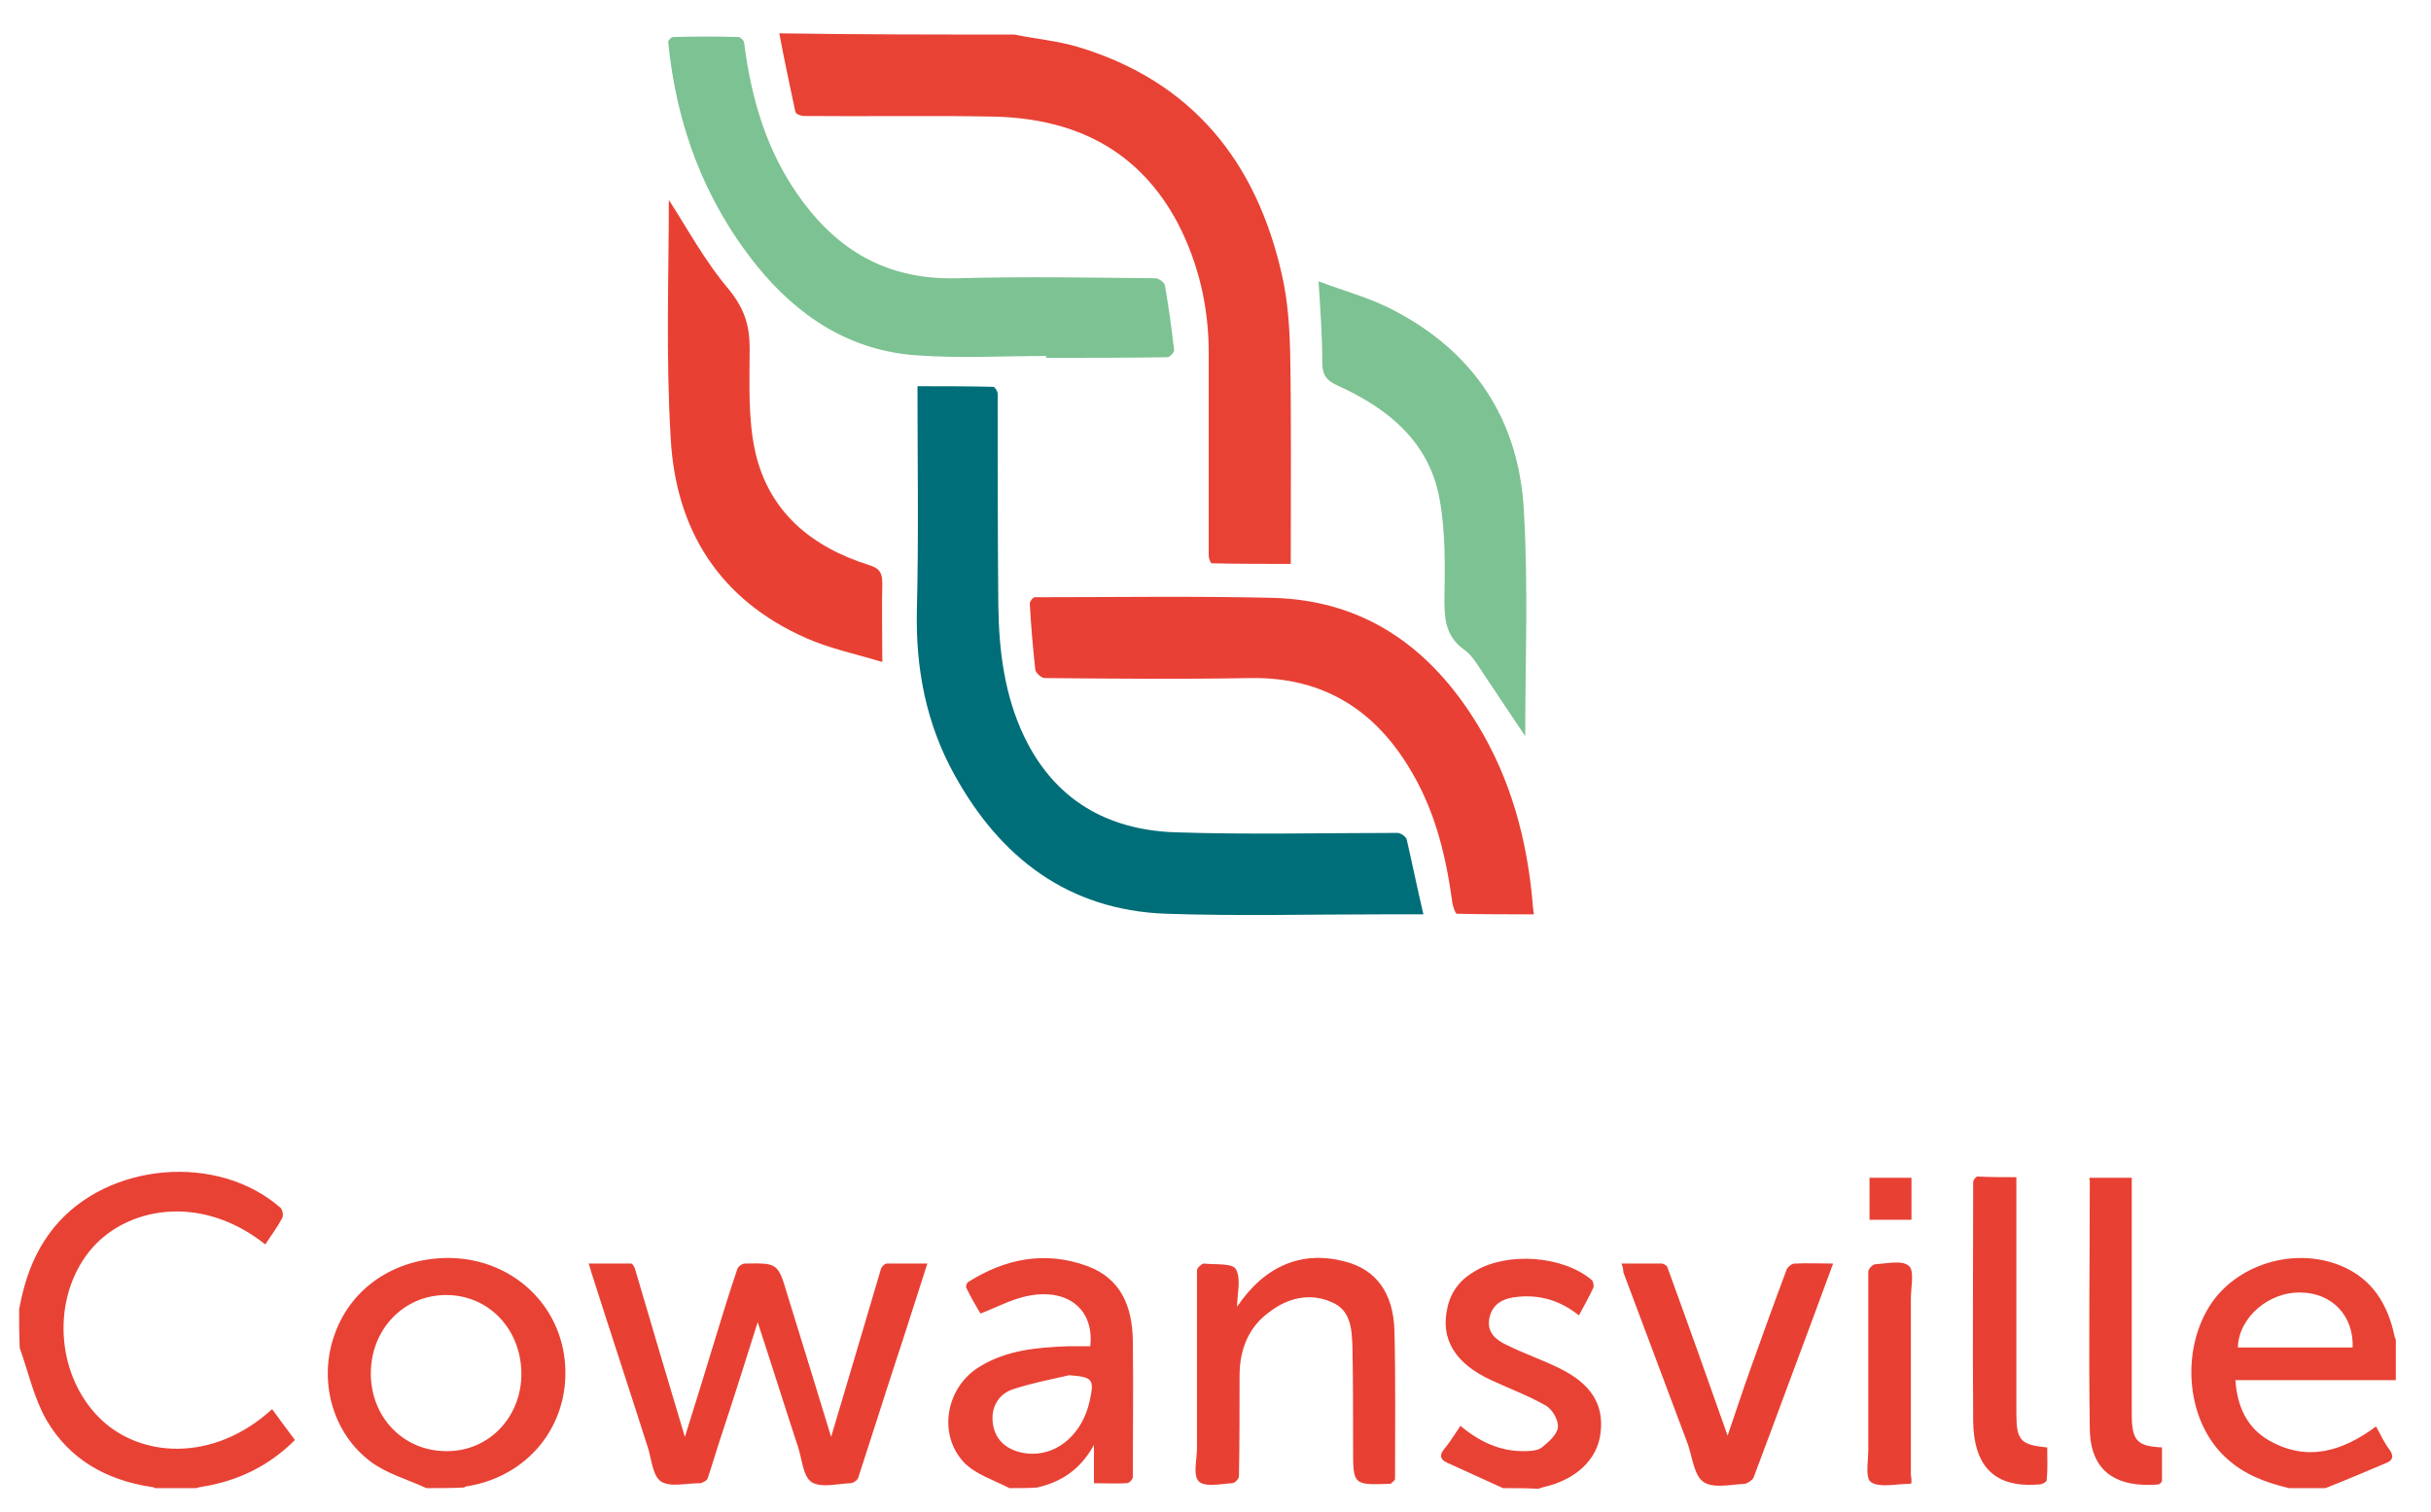
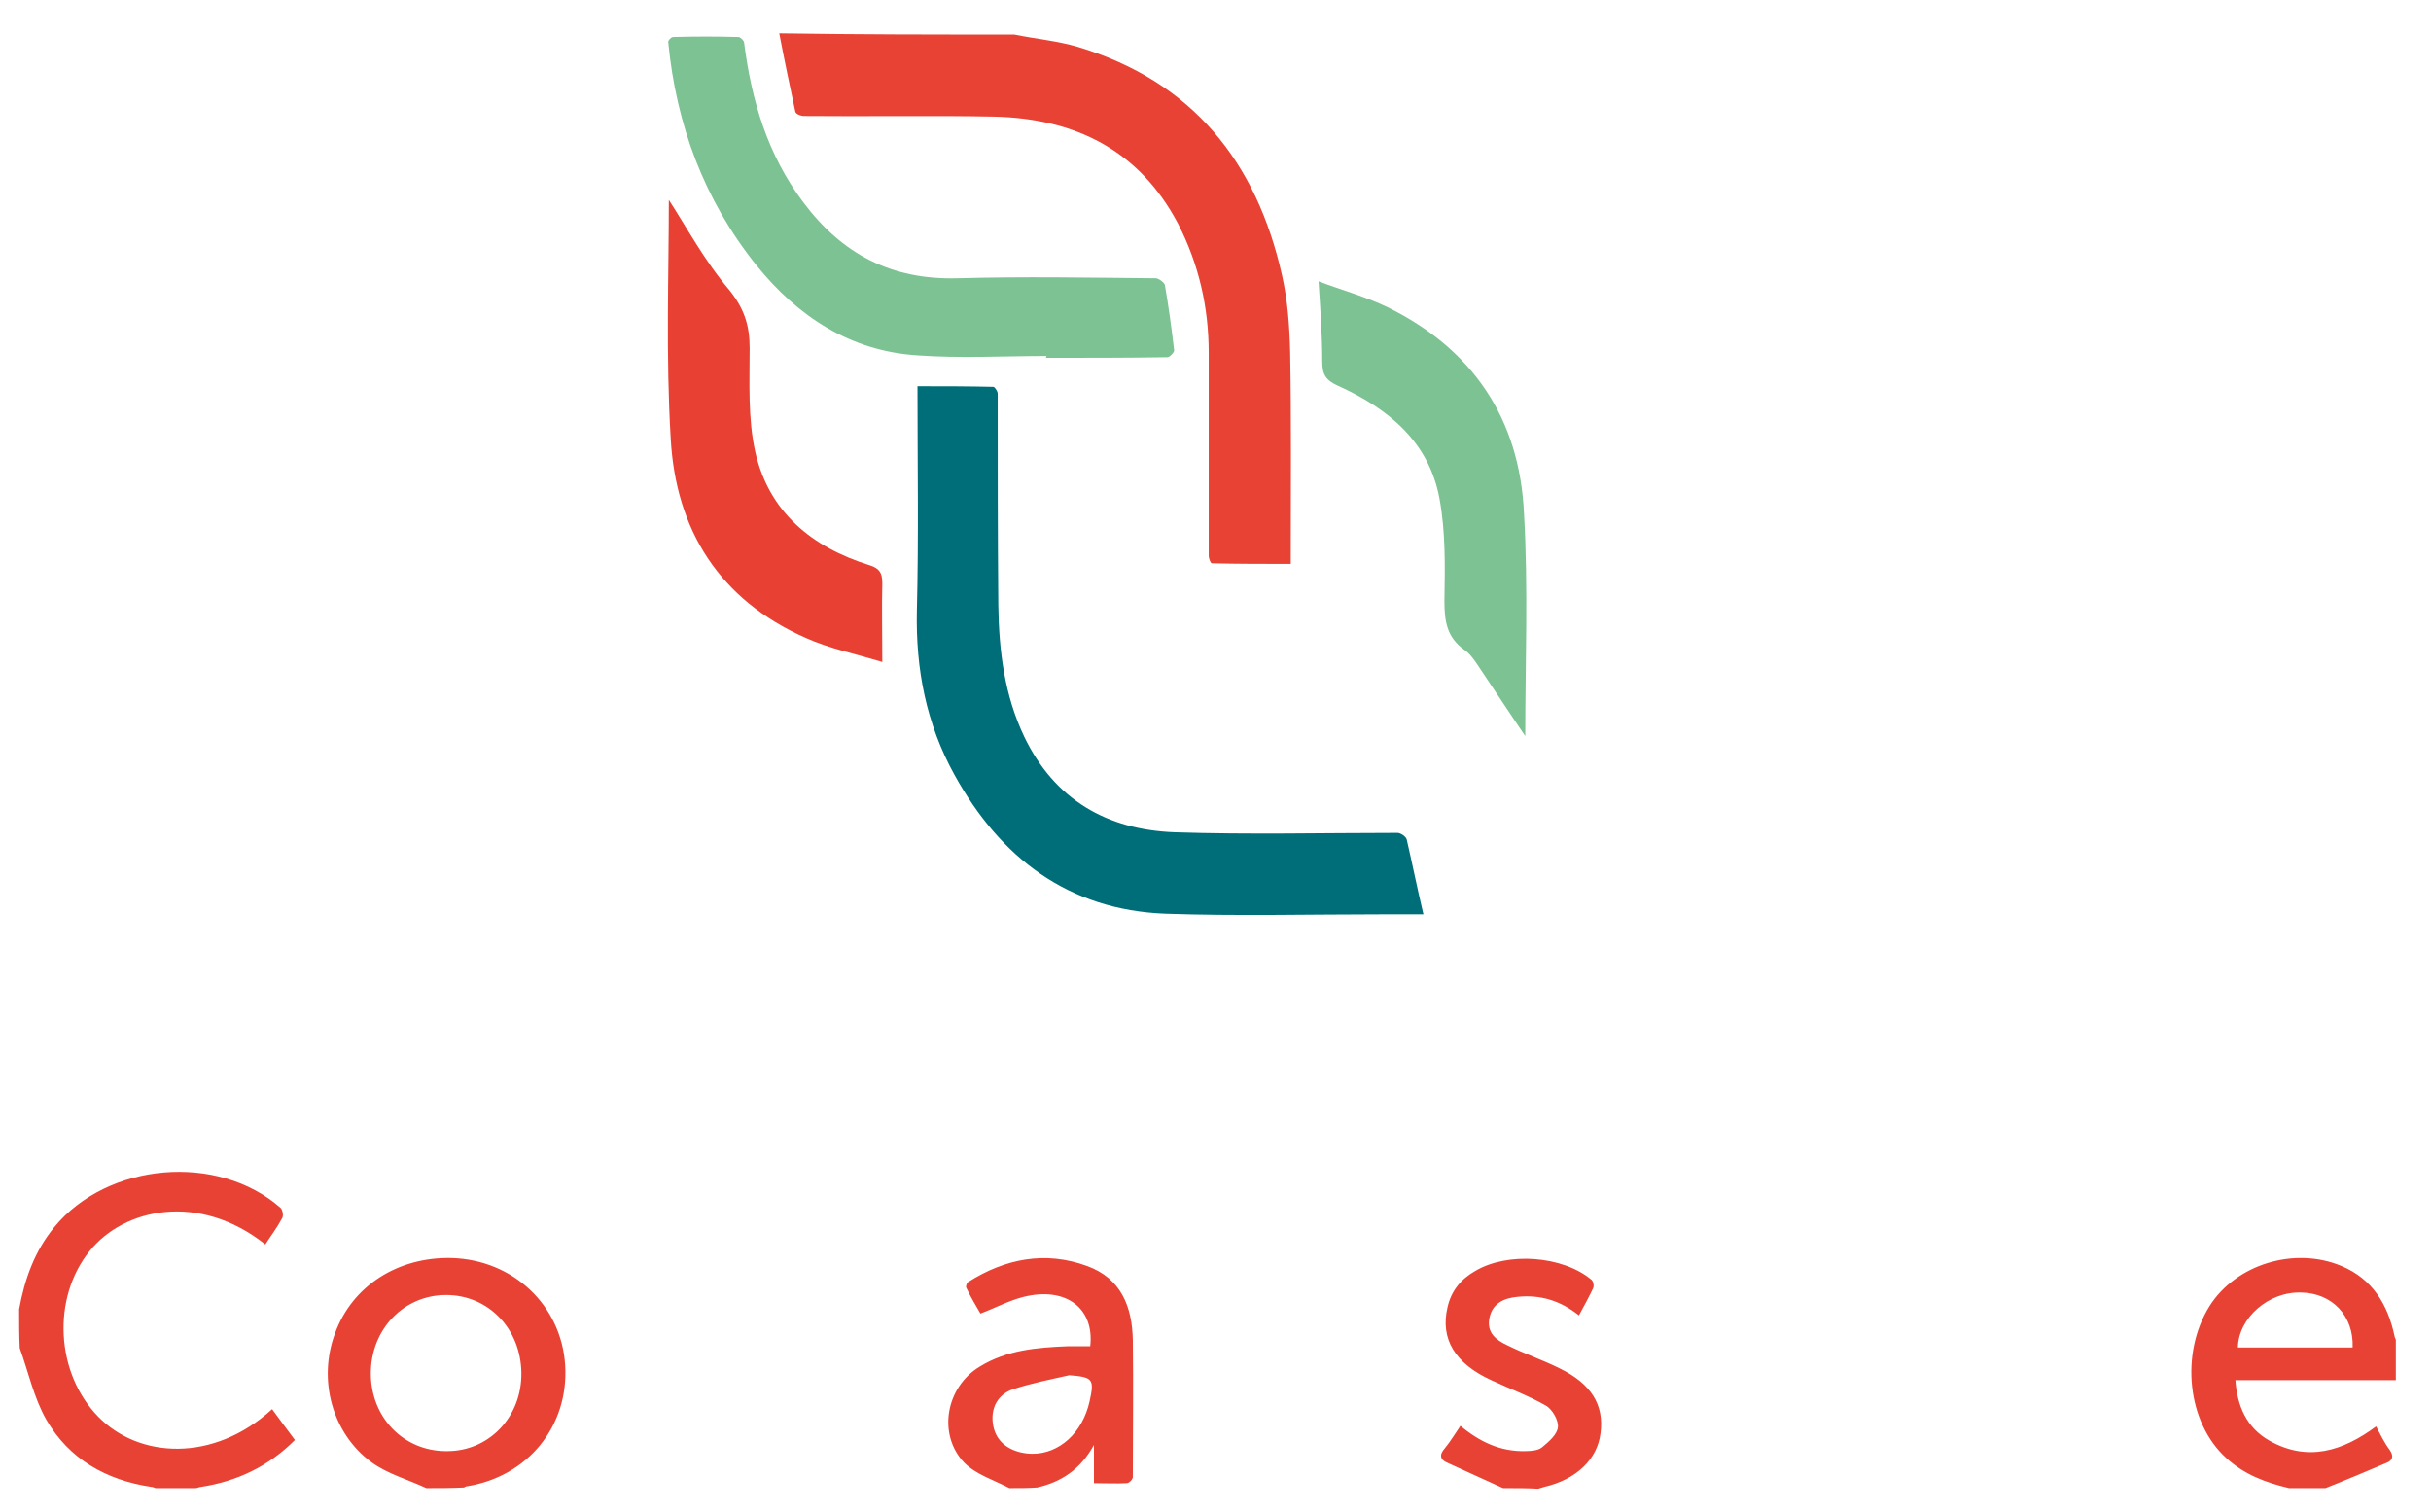
<svg xmlns="http://www.w3.org/2000/svg" width="394px" height="245px" viewBox="0 0 394 245" version="1.1">
  <path id="Pfad" d="M249.299 241.3 C247.599 241.2 245.6 241.2 243.6 241.2 240.6 239.8 237.6 238.501 234.6 237.101 233.4 236.601 233.2 235.8 234.2 234.7 235.1 233.6 235.8 232.401 236.7 231.101 239.8 233.701 243.2 235.3 247.2 235.2 248.1 235.2 249.301 235.101 249.901 234.601 251.001 233.701 252.4 232.5 252.5 231.3 252.6 230.2 251.6 228.4 250.5 227.8 247.7 226.2 244.7 225.1 241.7 223.7 235.8 221 233.4 217 234.6 211.9 235.2 209.2 236.8 207.299 239.1 205.999 244.3 202.899 253.201 203.5 257.901 207.4 258.201 207.6 258.4 208.4 258.2 208.8 257.5 210.3 256.701 211.7 255.901 213.2 252.901 210.8 249.601 209.8 245.901 210.2 243.801 210.4 241.901 211.201 241.401 213.601 240.901 216.001 242.5 217.199 244.2 217.999 247 219.399 249.999 220.4 252.799 221.8 257.899 224.3 260.001 227.7 259.401 232.3 258.901 236.5 255.499 239.799 250.299 240.999 249.999 241.099 249.599 241.2 249.299 241.3 Z M25.2 241.2 C25 241.1 24.7 240.999 24.5 240.999 17.2 239.899 11.2 236.501 7.5 230.101 5.5 226.601 4.6 222.399 3.2 218.499 3.1 216.399 3.1 214.3 3.1 212.2 4 207.3 5.599 202.8 8.799 198.9 17.399 188.4 35.3 186.8 45.5 195.8 45.8 196.1 46 197.099 45.7 197.499 44.9 198.999 43.9 200.3 43 201.7 32.3 193.2 20.1 195.8 14.5 202.8 8.4 210.4 9.001 222.501 15.901 229.601 22.501 236.401 34.6 237.1 44.1 228.4 45.3 230 46.499 231.7 47.799 233.4 43.499 237.7 38.4 240.099 32.6 240.999 32.3 240.999 32 241.2 31.7 241.2 29.5 241.2 27.4 241.2 25.2 241.2 Z M69.1 241.2 C66.1 239.8 62.8 238.899 60.2 236.999 53.8 232.299 51.499 223.601 54.299 216.101 57.099 208.401 64.5 203.7 73.2 203.9 83.2 204.2 91 211.6 91.6 221.3 92.2 231.1 85.6 239.3 75.7 240.9 75.5 240.9 75.4 241.001 75.2 241.101 73.1 241.201 71.1 241.2 69.1 241.2 Z M163.6 241.2 C161.1 239.9 158.199 239.001 156.299 237.101 151.899 232.501 153.299 224.799 158.799 221.499 163.199 218.799 168.1 218.4 173.1 218.2 L176.7 218.2 C177.4 212 172.701 208.5 165.901 210.2 163.501 210.8 161.301 212 158.901 212.9 158.201 211.7 157.3 210.2 156.6 208.7 156.5 208.5 156.701 207.9 156.901 207.8 162.901 204 169.4 202.7 176.2 205.2 181.7 207.2 183.5 211.8 183.6 217.2 183.7 224.6 183.6 232 183.6 239.4 183.6 239.8 183 240.4 182.6 240.4 180.9 240.5 179.199 240.4 177.299 240.4 177.299 238.5 177.299 236.7 177.299 234.2 175.099 238.2 172 240.201 168.1 241.101 166.7 241.201 165.2 241.2 163.6 241.2 Z M371 241.2 C367.2 240.3 363.699 239 360.799 236.3 354.499 230.6 353.3 219.4 358.1 211.7 362.4 204.9 371.9 202 379.5 205.2 384.5 207.3 387 211.401 388.1 216.601 388.1 216.801 388.299 217 388.299 217.2 L388.299 223.7 C379.599 223.7 370.999 223.7 362.299 223.7 362.599 227.9 364.099 231.399 367.799 233.499 373.999 236.999 379.7 235.2 385.1 231.2 385.8 232.5 386.399 233.799 387.299 234.999 387.999 235.999 387.799 236.701 386.799 237.101 383.499 238.501 380.201 239.9 376.901 241.2 374.801 241.2 372.9 241.2 371 241.2 Z M167.291 235.63 C171.645 235.664 175.463 232.263 176.6 227.101 177.4 223.501 177.099 223.2 173.299 222.9 170.199 223.6 167.1 224.2 164.1 225.2 161.8 226 160.601 228.101 160.901 230.601 161.201 233.201 162.901 234.8 165.401 235.4 166.038 235.55 166.67 235.625 167.291 235.63 Z M72.172 235.2 C72.281 235.202 72.391 235.202 72.5 235.2 79.3 235.2 84.6 229.599 84.5 222.499 84.4 215.399 79.199 209.9 72.299 209.9 65.399 209.9 60.1 215.501 60.1 222.601 60.1 229.688 65.332 235.128 72.172 235.2 Z M362.7 218.4 L381.299 218.4 C381.499 213.3 378 209.599 373 209.499 367.7 209.299 362.8 213.6 362.7 218.4 Z M209.2 91.4 C204.9 91.4 200.601 91.4 196.401 91.3 196.201 91.3 195.901 90.501 195.901 90.101 195.901 79.101 195.901 68.2 195.901 57.2 195.901 49.8 194.301 42.8 190.901 36.2 184.601 24.3 174.2 19.2 161.1 18.9 150.8 18.7 140.499 18.9 130.299 18.8 129.799 18.8 129.001 18.501 128.901 18.101 128.001 13.901 127.099 9.6 126.299 5.4 138.799 5.6 151.601 5.601 164.401 5.601 167.801 6.301 171.3 6.601 174.7 7.601 193.3 13.201 203.699 26.3 207.799 44.7 208.699 48.7 209 52.901 209.1 57.101 209.3 68.101 209.2 78.999 209.2 89.999 L209.2 91.4 Z" fill="#e84235" fill-opacity="1" stroke="none" />
  <path id="Pfad-1" d="M230.7 148.2 C228.1 148.2 226 148.2 223.9 148.2 212.2 148.2 200.5 148.5 188.9 148.1 173.1 147.5 162.1 139 154.7 125.6 150.1 117.3 148.4 108.4 148.6 99 148.9 87 148.7 75 148.7 63 148.7 62.8 148.7 62.6 148.7 62.6 152.8 62.6 156.9 62.6 161 62.7 161.2 62.7 161.7 63.4 161.7 63.8 161.7 75.2 161.7 86.7 161.8 98.1 161.9 105.5 162.8 112.7 166 119.4 170.9 129.6 179.4 134.5 190.4 134.9 202.4 135.3 214.5 135 226.5 135 227 135 227.9 135.6 228 136.1 228.9 140 229.7 144 230.7 148.2 Z" fill="#006e78" fill-opacity="1" stroke="none" />
-   <path id="Pfad-2" d="M248.6 148.2 C244.4 148.2 240.3 148.2 236.1 148.1 235.9 148.1 235.5 147 235.4 146.4 234.4 139 232.7 131.8 228.9 125.3 223.1 115.2 214.6 109.7 202.6 109.9 191.5 110.1 180.4 110 169.3 109.9 168.8 109.9 167.9 109.1 167.8 108.6 167.4 105 167.1 101.4 166.9 97.8 166.9 97.5 167.4 96.8 167.7 96.8 180.6 96.8 193.5 96.6 206.3 96.9 221.2 97.3 231.9 105 239.5 117.5 244.9 126.4 247.5 136.1 248.4 146.4 248.4 146.8 248.5 147.4 248.6 148.2 Z" fill="#e84034" fill-opacity="1" stroke="none" />
  <path id="Pfad-3" d="M169.6 57.7 C162.6 57.7 155.7 58.1 148.7 57.6 137.8 56.9 129.3 51.3 122.6 43 114.1 32.4 109.6 20.2 108.3 6.8 108.3 6.5 108.8 6 109.1 6 112.6 5.9 116.1 5.9 119.7 6 120 6 120.6 6.6 120.6 6.9 121.8 16.3 124.4 25.1 130.2 32.8 136.5 41.2 144.5 45.4 155.2 45.1 165.9 44.8 176.6 45 187.3 45.1 187.8 45.1 188.7 45.8 188.8 46.2 189.4 49.7 189.9 53.3 190.3 56.8 190.3 57.1 189.6 57.9 189.2 57.9 182.6 58 176.1 58 169.5 58 169.6 57.8 169.6 57.8 169.6 57.7 Z" fill="#7dc292" fill-opacity="1" stroke="none" />
  <path id="Pfad-4" d="M108.4 32.4 C111.2 36.7 114.2 42.3 118.2 47 120.6 50 121.5 52.7 121.5 56.4 121.5 62 121.2 67.8 122.4 73.2 124.6 83 131.6 88.7 140.9 91.6 142.5 92.1 143 92.8 143 94.5 142.9 98.5 143 102.6 143 107.3 138.7 106 134.4 105.1 130.6 103.4 116.6 97.2 109.5 85.9 108.7 71 107.9 57.7 108.4 44.4 108.4 32.4 Z" fill="#e84134" fill-opacity="1" stroke="none" />
  <path id="Pfad-5" d="M247.2 119.3 C244.8 115.8 242.2 111.8 239.5 107.8 238.9 106.9 238.2 105.9 237.3 105.3 234.5 103.3 234.1 100.7 234.1 97.4 234.2 91.9 234.3 86.2 233.3 80.8 231.6 71.6 225 66.2 216.8 62.5 214.8 61.6 214.3 60.6 214.3 58.6 214.3 54.4 214 50.2 213.7 45.6 217.4 47 221.4 48.1 224.9 49.8 238.7 56.6 246.3 67.9 247 83.2 247.7 95.4 247.2 107.7 247.2 119.3 Z" fill="#7dc292" fill-opacity="1" stroke="none" />
-   <path id="Pfad-6" d="M278.748 240.811 C277.731 240.818 276.799 240.681 276.099 240.2 274.599 239.2 274.299 236.3 273.599 234.2 270.099 224.9 266.599 215.5 263.099 206.2 263.099 205.7 263 205.3 262.8 204.8 L269.3 204.8 C269.6 204.8 270.101 205.1 270.201 205.3 273.601 214.6 276.9 223.9 280 232.7 281.1 229.5 282.4 225.5 283.8 221.6 285.7 216.3 287.599 211 289.599 205.7 289.799 205.3 290.4 204.8 290.9 204.8 292.9 204.7 294.899 204.8 297.099 204.8 294.899 210.8 292.7 216.7 290.5 222.6 288.4 228.3 286.301 233.901 284.201 239.501 284.001 239.901 283.3 240.401 282.8 240.501 281.507 240.557 280.055 240.803 278.748 240.811 Z M305.632 240.737 C304.673 240.749 303.813 240.638 303.201 240.2 302.201 239.4 302.9 236.3 302.8 234.3 302.8 224.9 302.8 215.5 302.8 206.1 302.8 205.7 303.5 204.899 304 204.899 305.9 204.799 308.3 204.2 309.4 205.2 310.3 206 309.701 208.601 309.701 210.501 L309.701 239.1 C309.801 239.5 309.8 239.899 309.8 240.399 309.6 240.499 309.5 240.501 309.5 240.501 308.262 240.501 306.866 240.721 305.632 240.737 Z M133.572 240.729 C132.779 240.711 132.062 240.575 131.5 240.2 130.1 239.2 130 236.399 129.3 234.399 127.1 227.699 125 221 122.8 214.3 120.9 220.3 119 226.399 117 232.399 116.2 234.799 115.501 237.2 114.701 239.6 114.601 240 113.999 240.199 113.599 240.399 113.499 240.399 113.4 240.399 113.4 240.399 111.2 240.399 108.599 241.1 107.099 240.1 105.699 239.1 105.6 236.3 104.9 234.3 101.9 224.9 98.8 215.5 95.8 206.1 95.7 205.7 95.6 205.3 95.4 204.8 L102.3 204.8 C102.5 204.8 102.8 205.3 102.9 205.6 105.6 214.8 108.3 223.899 111 232.899 112.7 227.499 114.399 221.999 116.099 216.399 117.199 212.799 118.3 209.2 119.5 205.7 119.6 205.3 120.301 204.8 120.701 204.8 126.001 204.7 126.099 204.7 127.599 209.8 129.999 217.6 132.401 225.299 134.701 232.899 137.401 223.899 140.1 214.7 142.8 205.6 142.9 205.3 143.401 204.8 143.701 204.8 L150.3 204.8 C148.6 210 147 215.2 145.3 220.3 143.2 226.7 141.199 233.101 139.099 239.501 138.999 239.901 138.3 240.399 137.8 240.399 136.425 240.462 134.893 240.76 133.572 240.729 Z M348.119 240.673 C342.823 240.677 338.791 238.397 338.701 231.6 338.501 218.2 338.701 204.7 338.701 191.3 338.601 191.2 338.601 191.099 338.701 190.899 L345.5 190.899 345.5 192.399 345.5 229.1 C345.5 233.5 346.3 234.4 350.4 234.6 L350.4 240.001 C350.4 240.201 350 240.6 349.8 240.6 349.229 240.647 348.667 240.672 348.119 240.673 Z M196.298 240.669 C195.463 240.668 194.738 240.538 194.3 240.1 193.3 239.1 194 236.6 194 234.7 194 225.1 194 215.499 194 205.899 194 205.499 194.799 204.8 195.099 204.8 196.899 205 199.7 204.7 200.3 205.7 201.2 207.3 200.5 209.7 200.5 211.8 205 205.1 211.099 202.601 218.099 204.501 222.999 205.801 225.8 209.5 226 215.6 226.2 223.6 226.099 231.7 226.099 239.7 226.099 240 225.6 240.201 225.4 240.501 L225.3 240.501 C219.3 240.701 219.3 240.7 219.3 234.8 219.3 229.4 219.301 223.901 219.201 218.501 219.101 215.501 219.001 212.301 215.701 211.001 212.201 209.501 208.7 210.4 205.8 212.6 202.3 215.1 200.9 218.801 200.9 223.001 200.9 228.401 200.9 233.9 200.8 239.3 200.8 239.7 200.101 240.399 199.701 240.399 198.632 240.456 197.373 240.67 196.298 240.669 Z M328.66 240.667 C322.87 240.559 319.891 237.211 319.8 230.399 319.7 217.499 319.8 204.6 319.8 191.6 319.8 191.3 320.2 190.7 320.5 190.7 322.7 190.8 324.7 190.8 326.8 190.8 L326.8 229.001 C326.8 233.401 327.4 234.2 331.8 234.6 331.8 236.4 331.901 238.199 331.701 239.899 331.701 240.199 331 240.6 330.5 240.6 330.062 240.638 329.639 240.66 329.228 240.667 329.036 240.67 328.847 240.67 328.66 240.667 Z M303 197.7 C303 195.5 303 193.199 303 190.899 L309.8 190.899 309.8 197.7 C307.5 197.7 305.3 197.7 303 197.7 Z" fill="#e84033" fill-opacity="1" stroke="none" />
</svg>